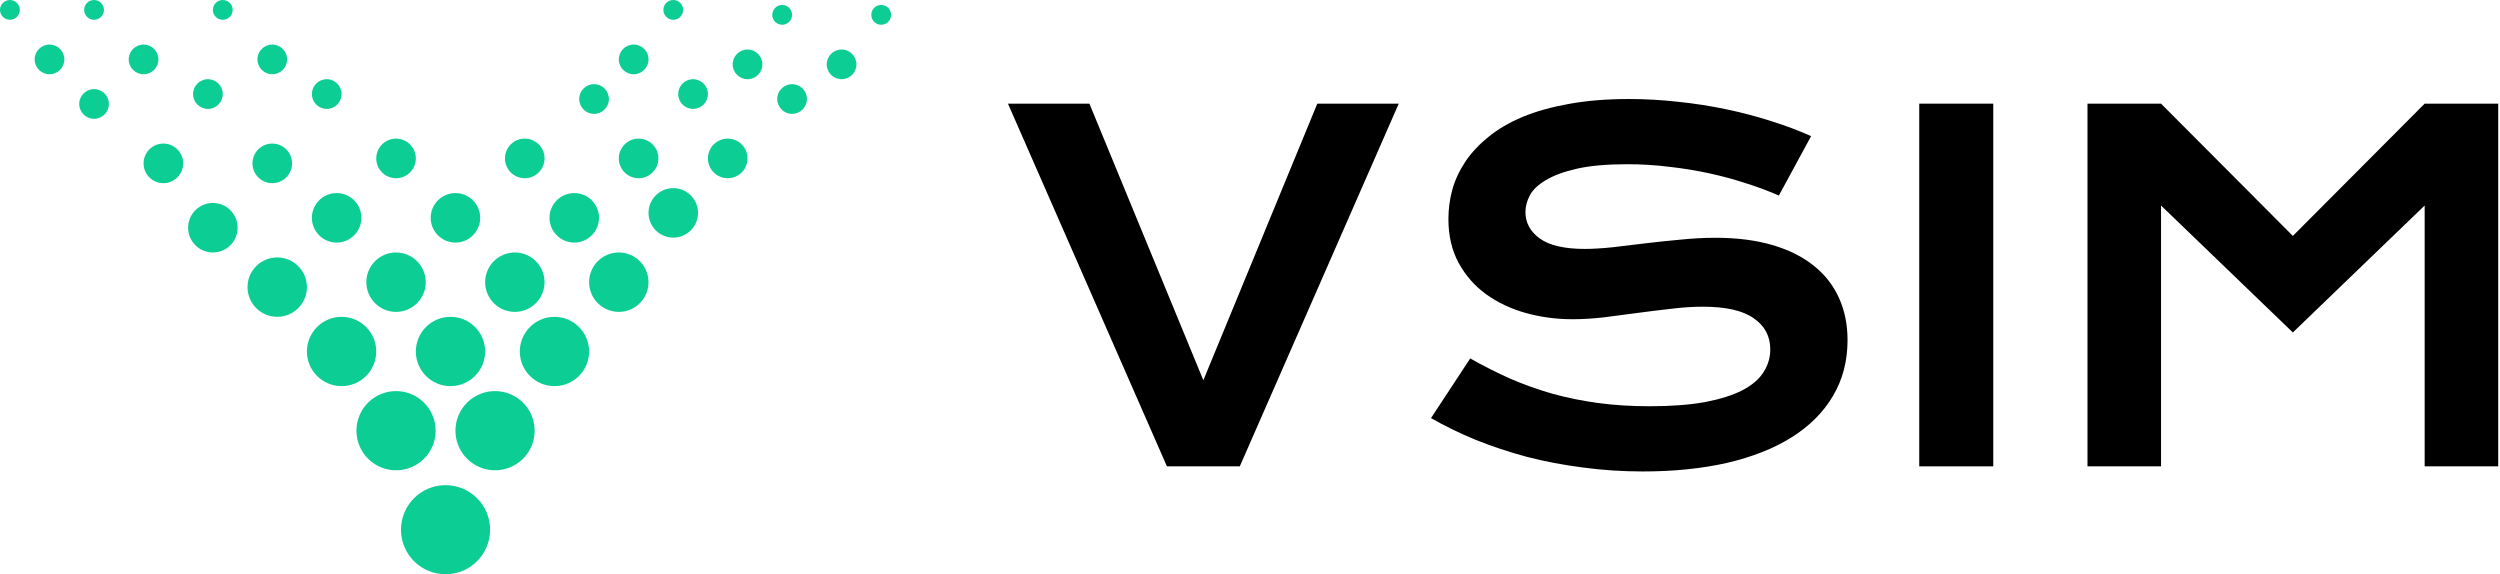
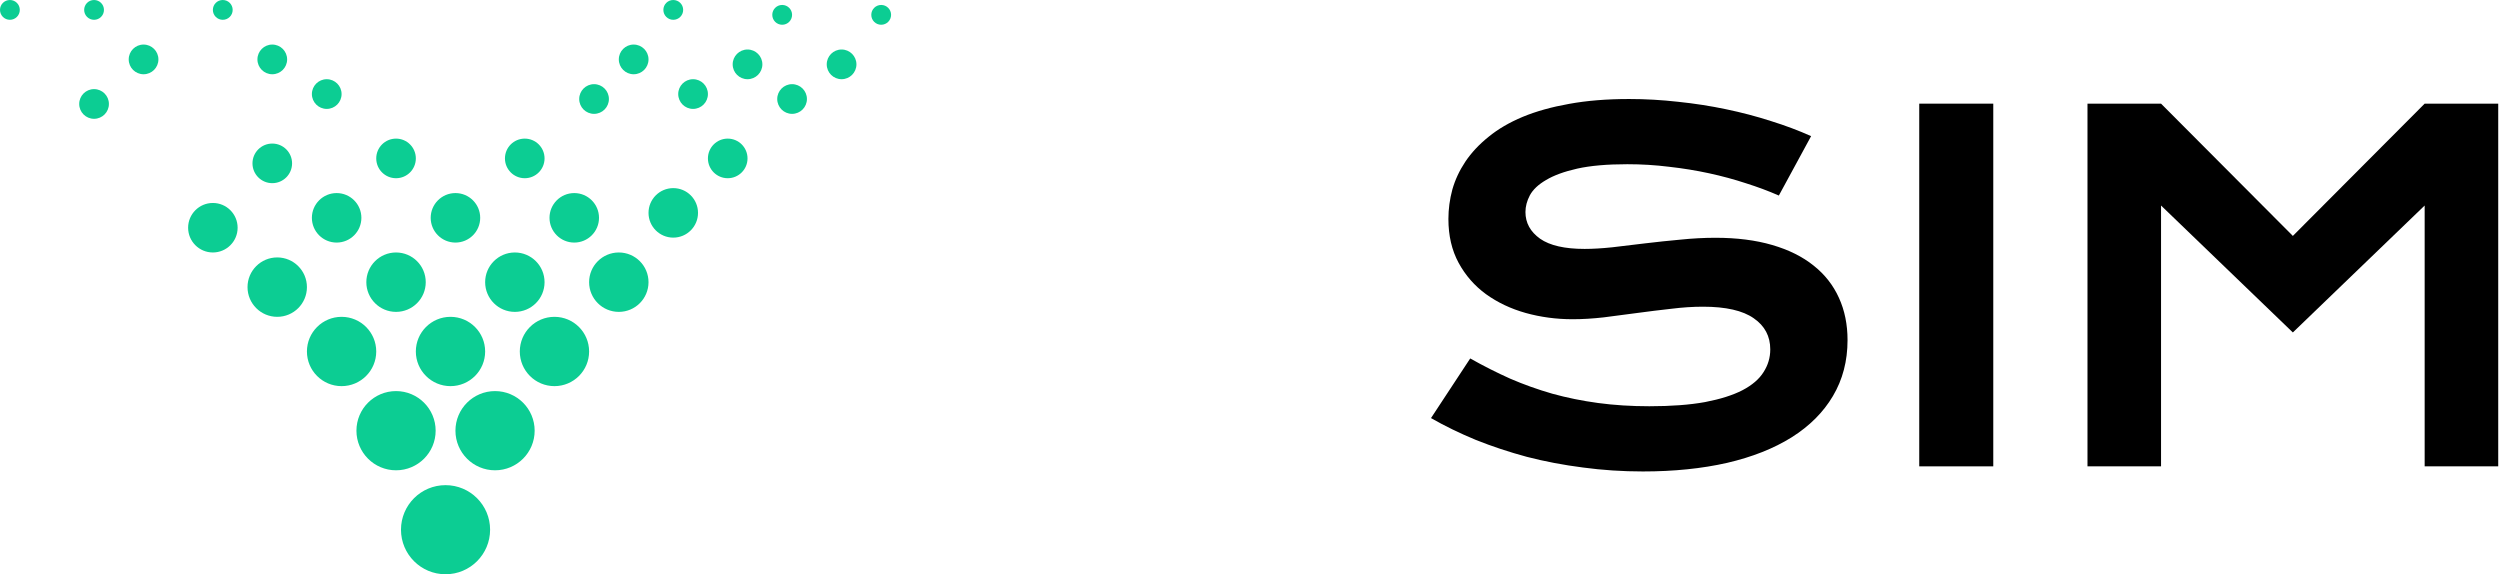
<svg xmlns="http://www.w3.org/2000/svg" fill="none" viewBox="0 0 505 116" height="116" width="505">
  <path fill="#0CCD93" d="M76 71C76 74.866 72.866 78 69 78C65.134 78 62 74.866 62 71C62 67.134 65.134 64 69 64C72.866 64 76 67.134 76 71Z" />
  <path fill="#0CCD93" d="M88 87C88 91.418 84.418 95 80 95C75.582 95 72 91.418 72 87C72 82.582 75.582 79 80 79C84.418 79 88 82.582 88 87Z" />
  <path fill="#0CCD93" d="M108 87C108 91.418 104.418 95 100 95C95.582 95 92 91.418 92 87C92 82.582 95.582 79 100 79C104.418 79 108 82.582 108 87Z" />
  <path fill="#0CCD93" d="M119 71C119 74.866 115.866 78 112 78C108.134 78 105 74.866 105 71C105 67.134 108.134 64 112 64C115.866 64 119 67.134 119 71Z" />
  <path fill="#0CCD93" d="M131 57C131 60.314 128.314 63 125 63C121.686 63 119 60.314 119 57C119 53.686 121.686 51 125 51C128.314 51 131 53.686 131 57Z" />
  <path fill="#0CCD93" d="M62 58C62 61.314 59.314 64 56 64C52.686 64 50 61.314 50 58C50 54.686 52.686 52 56 52C59.314 52 62 54.686 62 58Z" />
  <path fill="#0CCD93" d="M48 46C48 48.761 45.761 51 43 51C40.239 51 38 48.761 38 46C38 43.239 40.239 41 43 41C45.761 41 48 43.239 48 46Z" />
  <path fill="#0CCD93" d="M180 3C180 4.105 179.105 5 178 5C176.895 5 176 4.105 176 3C176 1.895 176.895 1 178 1C179.105 1 180 1.895 180 3Z" />
  <path fill="#0CCD93" d="M138 2C138 3.105 137.105 4 136 4C134.895 4 134 3.105 134 2C134 0.895 134.895 0 136 0C137.105 0 138 0.895 138 2Z" />
  <path fill="#0CCD93" d="M4 2C4 3.105 3.105 4 2 4C0.895 4 0 3.105 0 2C0 0.895 0.895 0 2 0C3.105 0 4 0.895 4 2Z" />
  <path fill="#0CCD93" d="M21 2C21 3.105 20.105 4 19 4C17.895 4 17 3.105 17 2C17 0.895 17.895 0 19 0C20.105 0 21 0.895 21 2Z" />
  <path fill="#0CCD93" d="M47 2C47 3.105 46.105 4 45 4C43.895 4 43 3.105 43 2C43 0.895 43.895 0 45 0C46.105 0 47 0.895 47 2Z" />
  <path fill="#0CCD93" d="M173 13C173 14.657 171.657 16 170 16C168.343 16 167 14.657 167 13C167 11.343 168.343 10 170 10C171.657 10 173 11.343 173 13Z" />
  <path fill="#0CCD93" d="M131 12C131 13.657 129.657 15 128 15C126.343 15 125 13.657 125 12C125 10.343 126.343 9 128 9C129.657 9 131 10.343 131 12Z" />
  <path fill="#0CCD93" d="M32 12C32 13.657 30.657 15 29 15C27.343 15 26 13.657 26 12C26 10.343 27.343 9 29 9C30.657 9 32 10.343 32 12Z" />
  <path fill="#0CCD93" d="M58 12C58 13.657 56.657 15 55 15C53.343 15 52 13.657 52 12C52 10.343 53.343 9 55 9C56.657 9 58 10.343 58 12Z" />
  <path fill="#0CCD93" d="M154 13C154 14.657 152.657 16 151 16C149.343 16 148 14.657 148 13C148 11.343 149.343 10 151 10C152.657 10 154 11.343 154 13Z" />
  <path fill="#0CCD93" d="M123 20C123 21.657 121.657 23 120 23C118.343 23 117 21.657 117 20C117 18.343 118.343 17 120 17C121.657 17 123 18.343 123 20Z" />
  <path fill="#0CCD93" d="M97 44C97 46.761 94.761 49 92 49C89.239 49 87 46.761 87 44C87 41.239 89.239 39 92 39C94.761 39 97 41.239 97 44Z" />
  <path fill="#0CCD93" d="M73 44C73 46.761 70.761 49 68 49C65.239 49 63 46.761 63 44C63 41.239 65.239 39 68 39C70.761 39 73 41.239 73 44Z" />
  <path fill="#0CCD93" d="M86 57C86 60.314 83.314 63 80 63C76.686 63 74 60.314 74 57C74 53.686 76.686 51 80 51C83.314 51 86 53.686 86 57Z" />
  <path fill="#0CCD93" d="M110 57C110 60.314 107.314 63 104 63C100.686 63 98 60.314 98 57C98 53.686 100.686 51 104 51C107.314 51 110 53.686 110 57Z" />
  <path fill="#0CCD93" d="M98 71C98 74.866 94.866 78 91 78C87.134 78 84 74.866 84 71C84 67.134 87.134 64 91 64C94.866 64 98 67.134 98 71Z" />
  <path fill="#0CCD93" d="M99 107C99 111.971 94.971 116 90 116C85.029 116 81 111.971 81 107C81 102.029 85.029 98 90 98C94.971 98 99 102.029 99 107Z" />
-   <path fill="#0CCD93" d="M37 33C37 35.209 35.209 37 33 37C30.791 37 29 35.209 29 33C29 30.791 30.791 29 33 29C35.209 29 37 30.791 37 33Z" />
  <path fill="#0CCD93" d="M22 21C22 22.657 20.657 24 19 24C17.343 24 16 22.657 16 21C16 19.343 17.343 18 19 18C20.657 18 22 19.343 22 21Z" />
-   <path fill="#0CCD93" d="M13 12C13 13.657 11.657 15 10 15C8.343 15 7 13.657 7 12C7 10.343 8.343 9 10 9C11.657 9 13 10.343 13 12Z" />
  <path fill="#0CCD93" d="M160 3C160 4.105 159.105 5 158 5C156.895 5 156 4.105 156 3C156 1.895 156.895 1 158 1C159.105 1 160 1.895 160 3Z" />
  <path fill="#0CCD93" d="M163 20C163 21.657 161.657 23 160 23C158.343 23 157 21.657 157 20C157 18.343 158.343 17 160 17C161.657 17 163 18.343 163 20Z" />
  <path fill="#0CCD93" d="M143 19C143 20.657 141.657 22 140 22C138.343 22 137 20.657 137 19C137 17.343 138.343 16 140 16C141.657 16 143 17.343 143 19Z" />
  <path fill="#0CCD93" d="M69 19C69 20.657 67.657 22 66 22C64.343 22 63 20.657 63 19C63 17.343 64.343 16 66 16C67.657 16 69 17.343 69 19Z" />
-   <path fill="#0CCD93" d="M45 19C45 20.657 43.657 22 42 22C40.343 22 39 20.657 39 19C39 17.343 40.343 16 42 16C43.657 16 45 17.343 45 19Z" />
  <path fill="#0CCD93" d="M151 32C151 34.209 149.209 36 147 36C144.791 36 143 34.209 143 32C143 29.791 144.791 28 147 28C149.209 28 151 29.791 151 32Z" />
-   <path fill="#0CCD93" d="M133 32C133 34.209 131.209 36 129 36C126.791 36 125 34.209 125 32C125 29.791 126.791 28 129 28C131.209 28 133 29.791 133 32Z" />
  <path fill="#0CCD93" d="M84 32C84 34.209 82.209 36 80 36C77.791 36 76 34.209 76 32C76 29.791 77.791 28 80 28C82.209 28 84 29.791 84 32Z" />
  <path fill="#0CCD93" d="M110 32C110 34.209 108.209 36 106 36C103.791 36 102 34.209 102 32C102 29.791 103.791 28 106 28C108.209 28 110 29.791 110 32Z" />
  <path fill="#0CCD93" d="M59 33C59 35.209 57.209 37 55 37C52.791 37 51 35.209 51 33C51 30.791 52.791 29 55 29C57.209 29 59 30.791 59 33Z" />
  <path fill="#0CCD93" d="M141 43C141 45.761 138.761 48 136 48C133.239 48 131 45.761 131 43C131 40.239 133.239 38 136 38C138.761 38 141 40.239 141 43Z" />
  <path fill="#0CCD93" d="M121 44C121 46.761 118.761 49 116 49C113.239 49 111 46.761 111 44C111 41.239 113.239 39 116 39C118.761 39 121 41.239 121 44Z" />
  <path fill="black" d="M421.672 20.938H436.531L463.156 47.656L489.781 20.938H504.641V94.203H489.781V41.516L463.156 67.156L436.531 41.516V94.203H421.672V20.938Z" />
  <path fill="black" d="M387.688 20.938H402.641V94.203H387.688V20.938Z" />
  <path fill="black" d="M296.984 72.406C299.641 73.906 302.328 75.266 305.047 76.484C307.797 77.672 310.641 78.688 313.578 79.531C316.516 80.344 319.594 80.969 322.812 81.406C326.062 81.844 329.516 82.062 333.172 82.062C337.578 82.062 341.328 81.781 344.422 81.219C347.516 80.625 350.031 79.828 351.969 78.828C353.938 77.797 355.359 76.578 356.234 75.172C357.141 73.766 357.594 72.234 357.594 70.578C357.594 67.922 356.484 65.828 354.266 64.297C352.047 62.734 348.625 61.953 344 61.953C341.969 61.953 339.828 62.094 337.578 62.375C335.328 62.625 333.047 62.906 330.734 63.219C328.453 63.531 326.188 63.828 323.938 64.109C321.719 64.359 319.625 64.484 317.656 64.484C314.375 64.484 311.219 64.062 308.188 63.219C305.188 62.375 302.516 61.109 300.172 59.422C297.859 57.734 296.016 55.625 294.641 53.094C293.266 50.562 292.578 47.609 292.578 44.234C292.578 42.234 292.844 40.25 293.375 38.281C293.938 36.312 294.812 34.438 296 32.656C297.219 30.844 298.781 29.172 300.688 27.641C302.594 26.078 304.891 24.734 307.578 23.609C310.297 22.484 313.422 21.609 316.953 20.984C320.516 20.328 324.562 20 329.094 20C332.375 20 335.672 20.188 338.984 20.562C342.297 20.906 345.516 21.406 348.641 22.062C351.797 22.719 354.828 23.516 357.734 24.453C360.641 25.359 363.344 26.375 365.844 27.5L359.328 39.5C357.266 38.594 355.047 37.766 352.672 37.016C350.297 36.234 347.812 35.562 345.219 35C342.625 34.438 339.938 34 337.156 33.688C334.406 33.344 331.594 33.172 328.719 33.172C324.625 33.172 321.25 33.469 318.594 34.062C315.969 34.656 313.875 35.422 312.312 36.359C310.75 37.266 309.656 38.297 309.031 39.453C308.438 40.578 308.141 41.703 308.141 42.828C308.141 45.016 309.125 46.812 311.094 48.219C313.062 49.594 316.062 50.281 320.094 50.281C321.719 50.281 323.578 50.172 325.672 49.953C327.797 49.703 330.016 49.438 332.328 49.156C334.672 48.875 337.047 48.625 339.453 48.406C341.891 48.156 344.25 48.031 346.531 48.031C350.844 48.031 354.656 48.516 357.969 49.484C361.312 50.453 364.109 51.844 366.359 53.656C368.609 55.438 370.312 57.609 371.469 60.172C372.625 62.703 373.203 65.547 373.203 68.703C373.203 72.922 372.219 76.688 370.25 80C368.312 83.281 365.531 86.062 361.906 88.344C358.312 90.594 353.969 92.312 348.875 93.5C343.781 94.656 338.109 95.234 331.859 95.234C327.734 95.234 323.703 94.969 319.766 94.438C315.828 93.938 312.047 93.219 308.422 92.281C304.828 91.312 301.391 90.172 298.109 88.859C294.859 87.516 291.844 86.047 289.062 84.453L296.984 72.406Z" />
-   <path fill="black" d="M203.609 20.938H220.062L243.078 76.812L266.094 20.938H282.547L250.438 94.203H235.719L203.609 20.938Z" />
</svg>